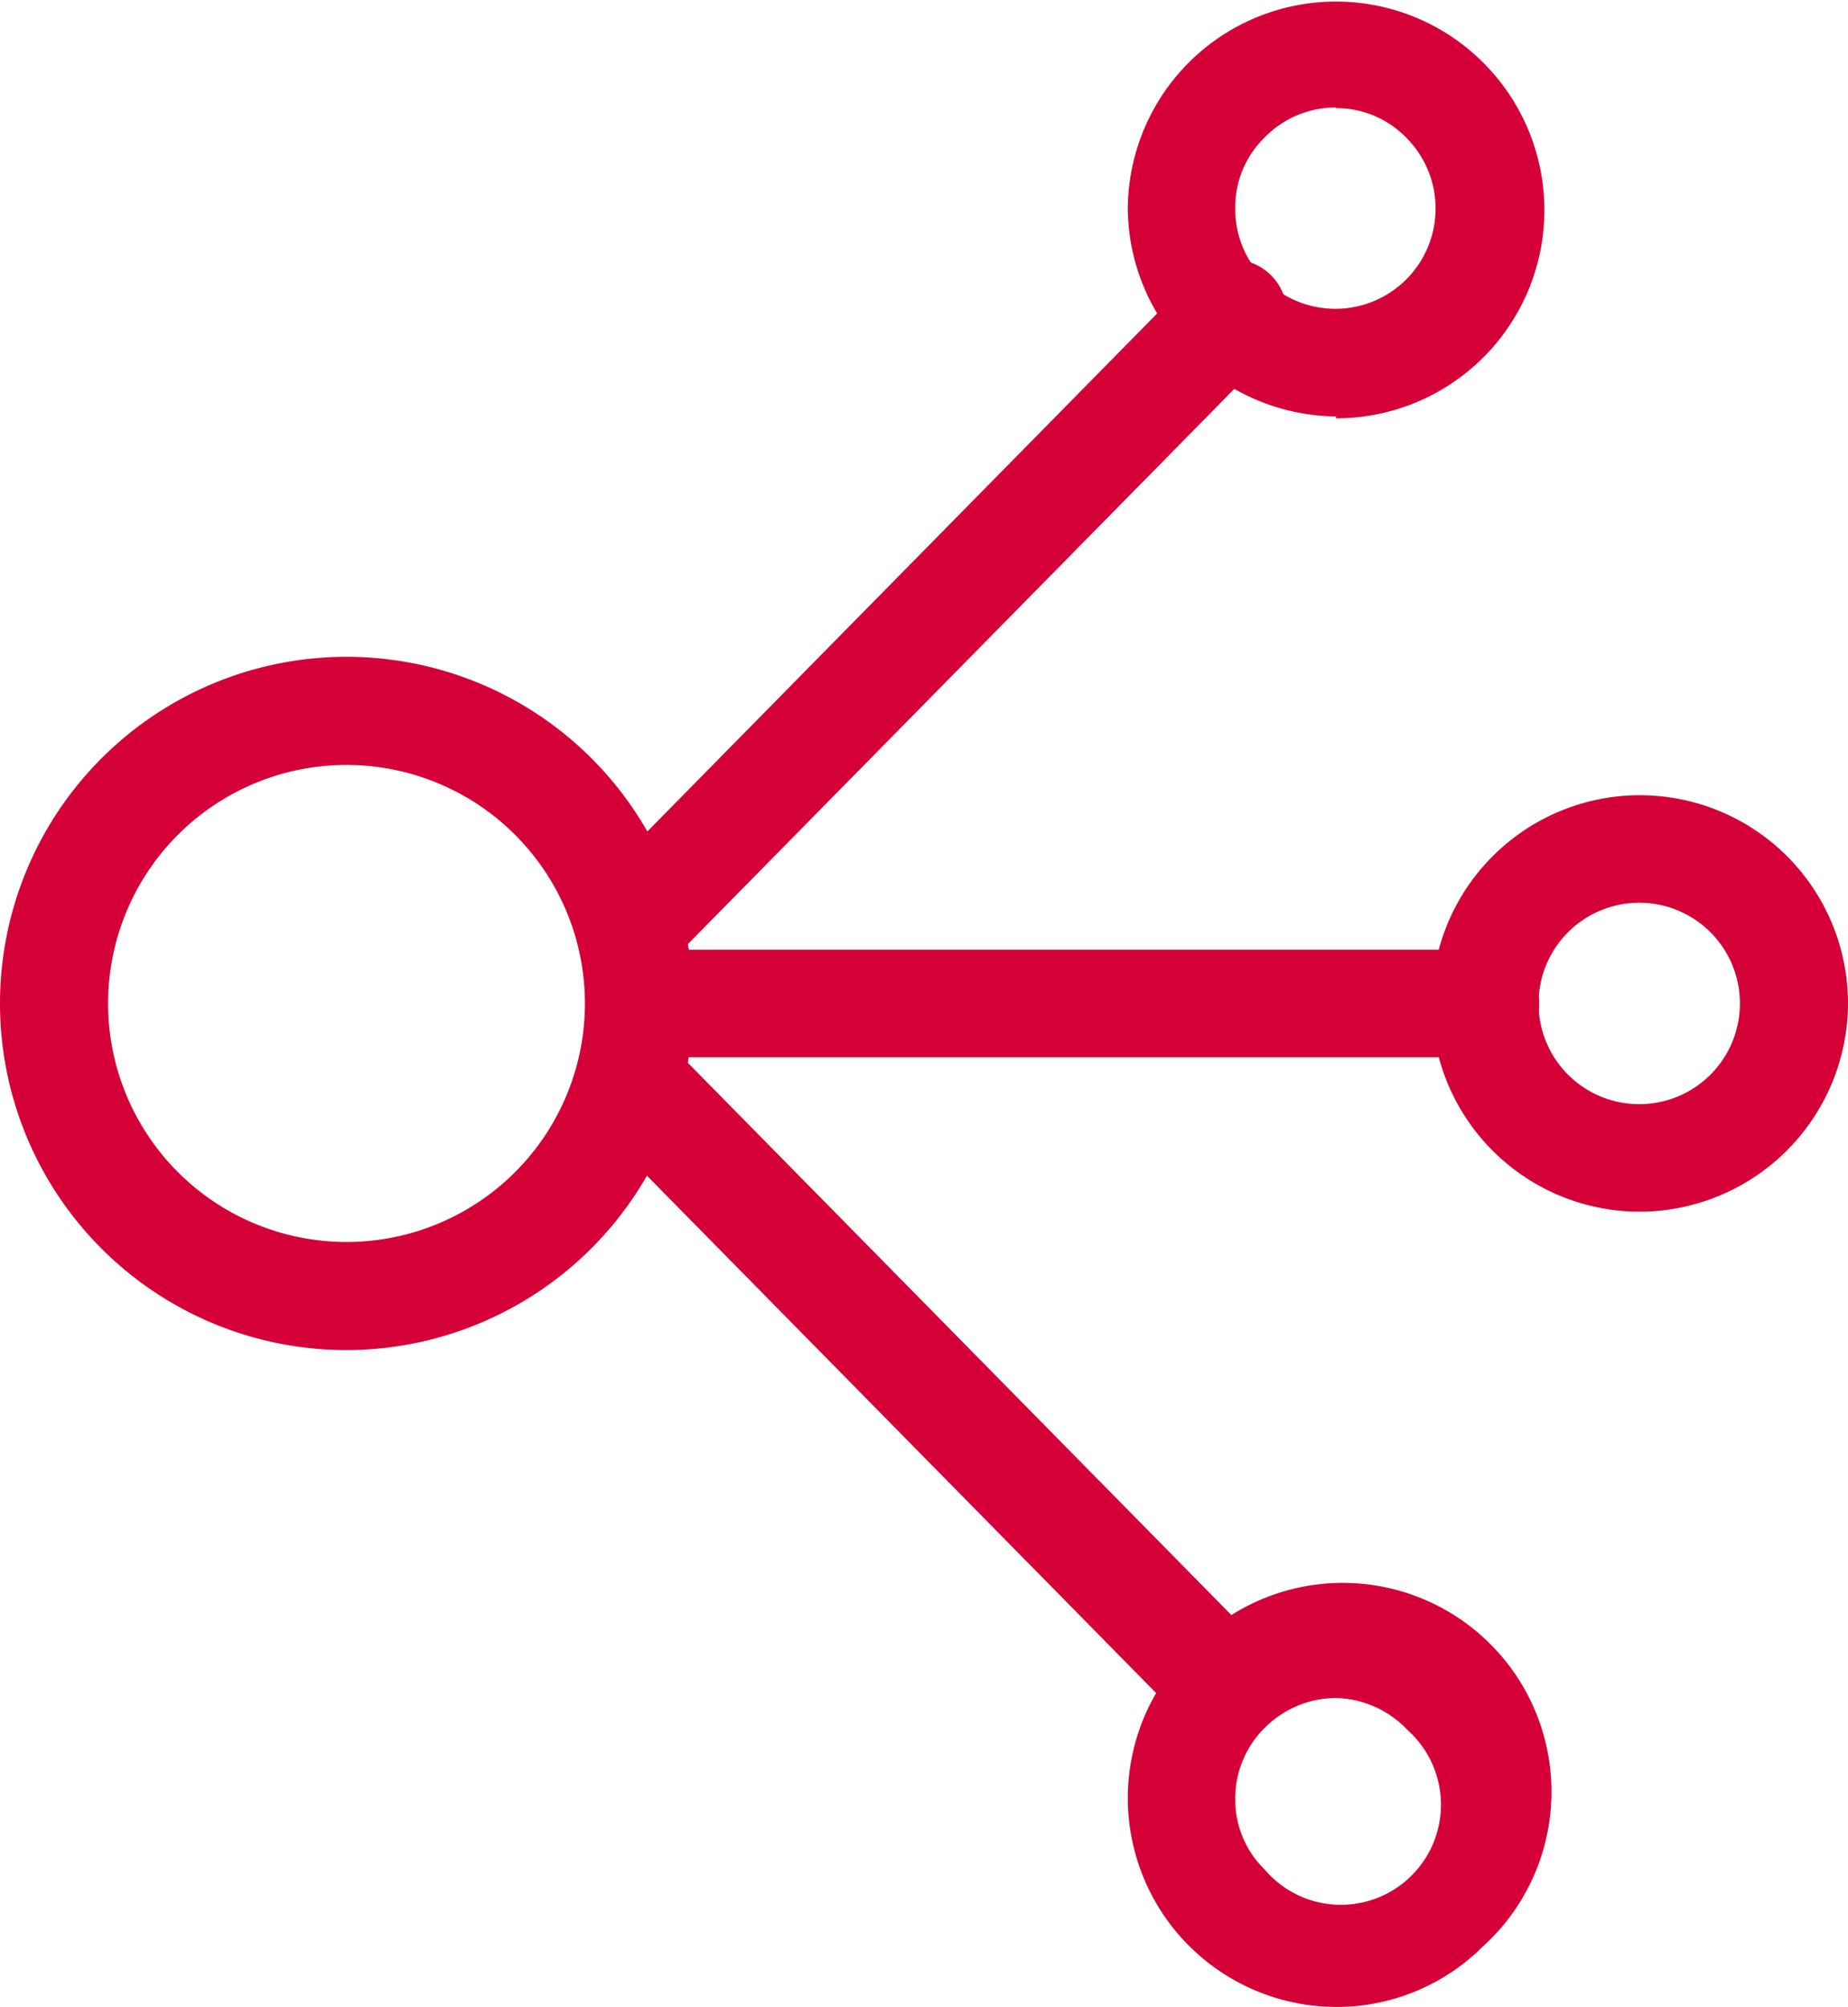
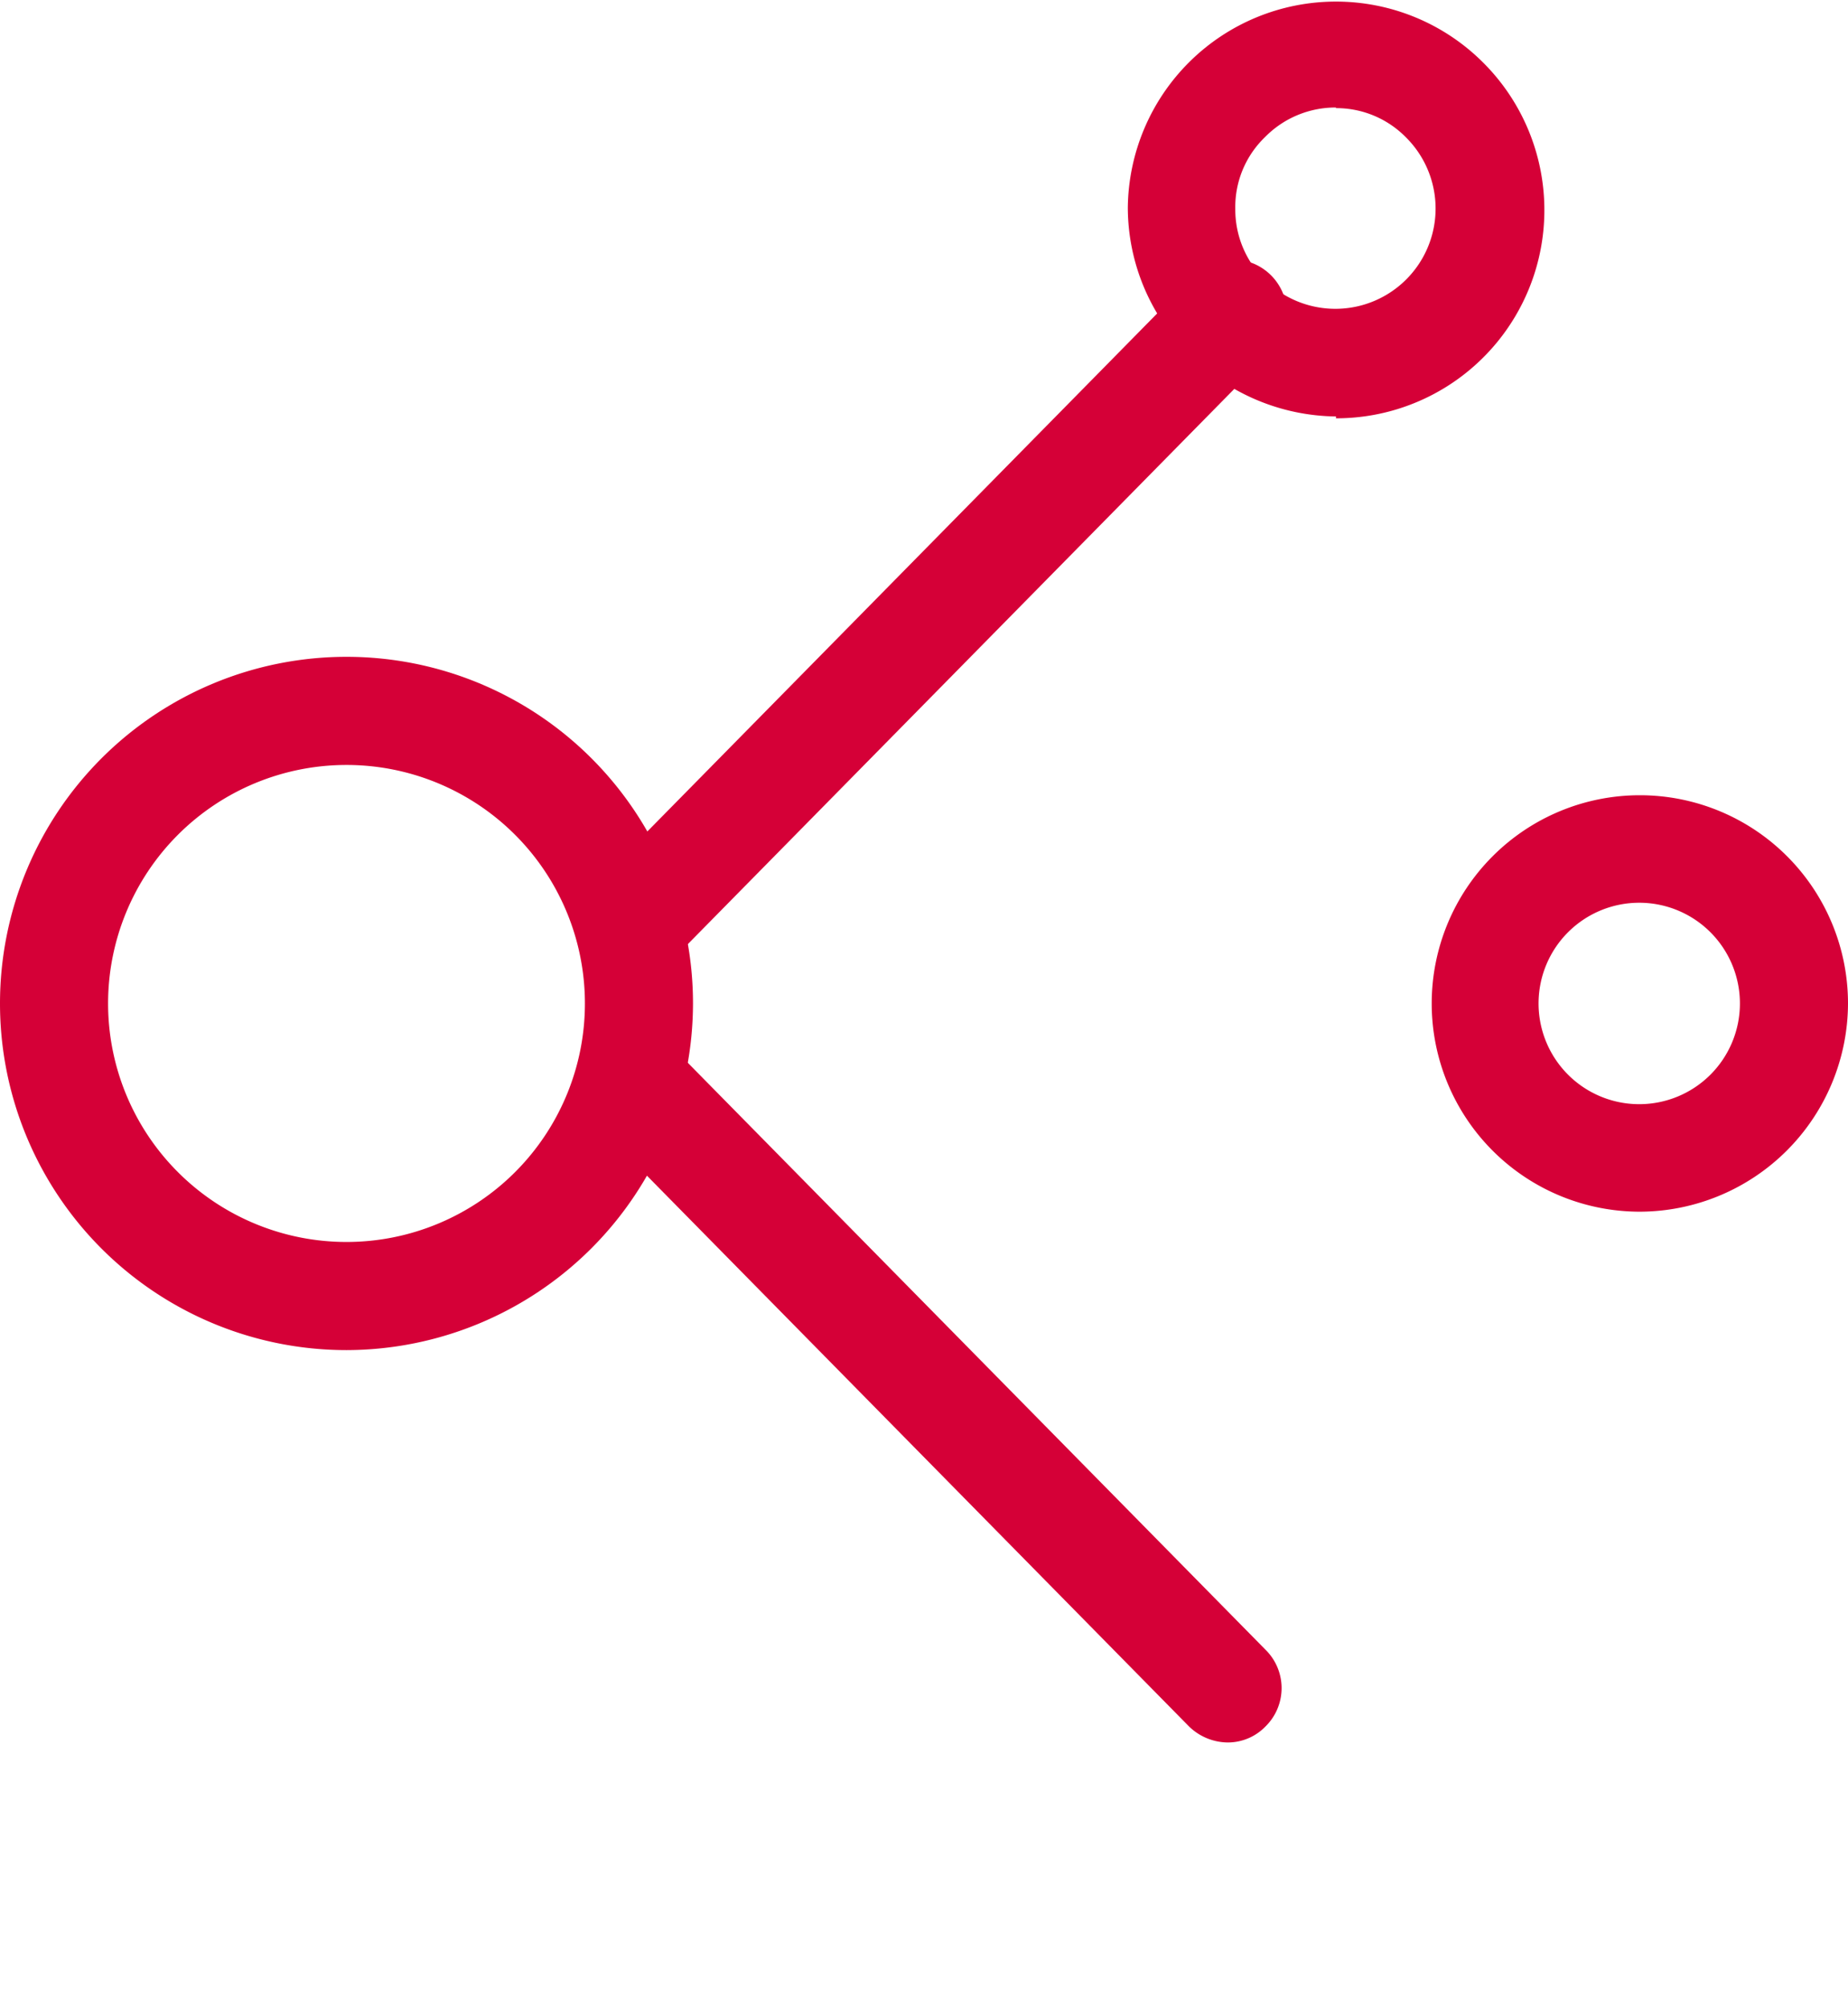
<svg xmlns="http://www.w3.org/2000/svg" viewBox="0 0 29.92 32.48">
  <title>Ресурс 2</title>
  <g id="b4de7f1d-d5b1-464f-a04e-b1126afb159e" data-name="Слой 2">
    <g id="aed3b143-899a-4bd4-ba8b-d1fc139e48b0" data-name="Слой 1">
      <path d="M5.61,21.85a5.61,5.61,0,1,1,5.61-5.61A5.62,5.62,0,0,1,5.61,21.85Zm0-9.47a3.86,3.86,0,1,0,3.86,3.86A3.86,3.86,0,0,0,5.61,12.38Z" style="fill:#d50037" />
      <path d="M26.55,19.61a3.37,3.37,0,1,1,3.37-3.37A3.38,3.38,0,0,1,26.55,19.61Zm0-5a1.63,1.63,0,1,0,1.62,1.63A1.63,1.63,0,0,0,26.55,14.61Z" style="fill:#d50037" />
-       <path d="M24.05,17.11H10.35a.87.87,0,1,1,0-1.74h13.7a.87.87,0,1,1,0,1.74Z" style="fill:#d50037" />
      <path d="M21.63,6.74a3.4,3.4,0,0,1-2.37-1,3.35,3.35,0,0,1-1-2.38A3.37,3.37,0,0,1,24,1h0a3.37,3.37,0,0,1-2.37,5.77Zm0-5a1.6,1.6,0,0,0-1.15.48A1.57,1.57,0,0,0,20,3.38a1.59,1.59,0,0,0,.48,1.15,1.62,1.62,0,1,0,2.28-2.31h0A1.58,1.58,0,0,0,21.63,1.75Z" style="fill:#d50037" />
      <path d="M10.26,15.79a.9.9,0,0,1-.61-.25.87.87,0,0,1,0-1.24l9.61-9.76A.88.88,0,1,1,20.5,5.77l-9.61,9.76A.91.91,0,0,1,10.26,15.79Z" style="fill:#d50037" />
-       <path d="M21.63,32.48a3.38,3.38,0,0,1-2.37-5.78A3.38,3.38,0,1,1,24,31.51h0A3.35,3.35,0,0,1,21.63,32.48Zm1.76-1.59h0Zm-1.76-3.41a1.64,1.64,0,0,0-1.14.47A1.6,1.6,0,0,0,20,29.1a1.57,1.57,0,0,0,.47,1.15A1.62,1.62,0,1,0,22.79,28,1.65,1.65,0,0,0,21.63,27.48Z" style="fill:#d50037" />
      <path d="M19.88,28.2a.91.91,0,0,1-.63-.26L9.64,18.18a.87.87,0,0,1,0-1.24.89.89,0,0,1,1.24,0l9.61,9.76a.87.87,0,0,1,0,1.24A.85.85,0,0,1,19.88,28.2Z" style="fill:#d50037" />
    </g>
  </g>
</svg>